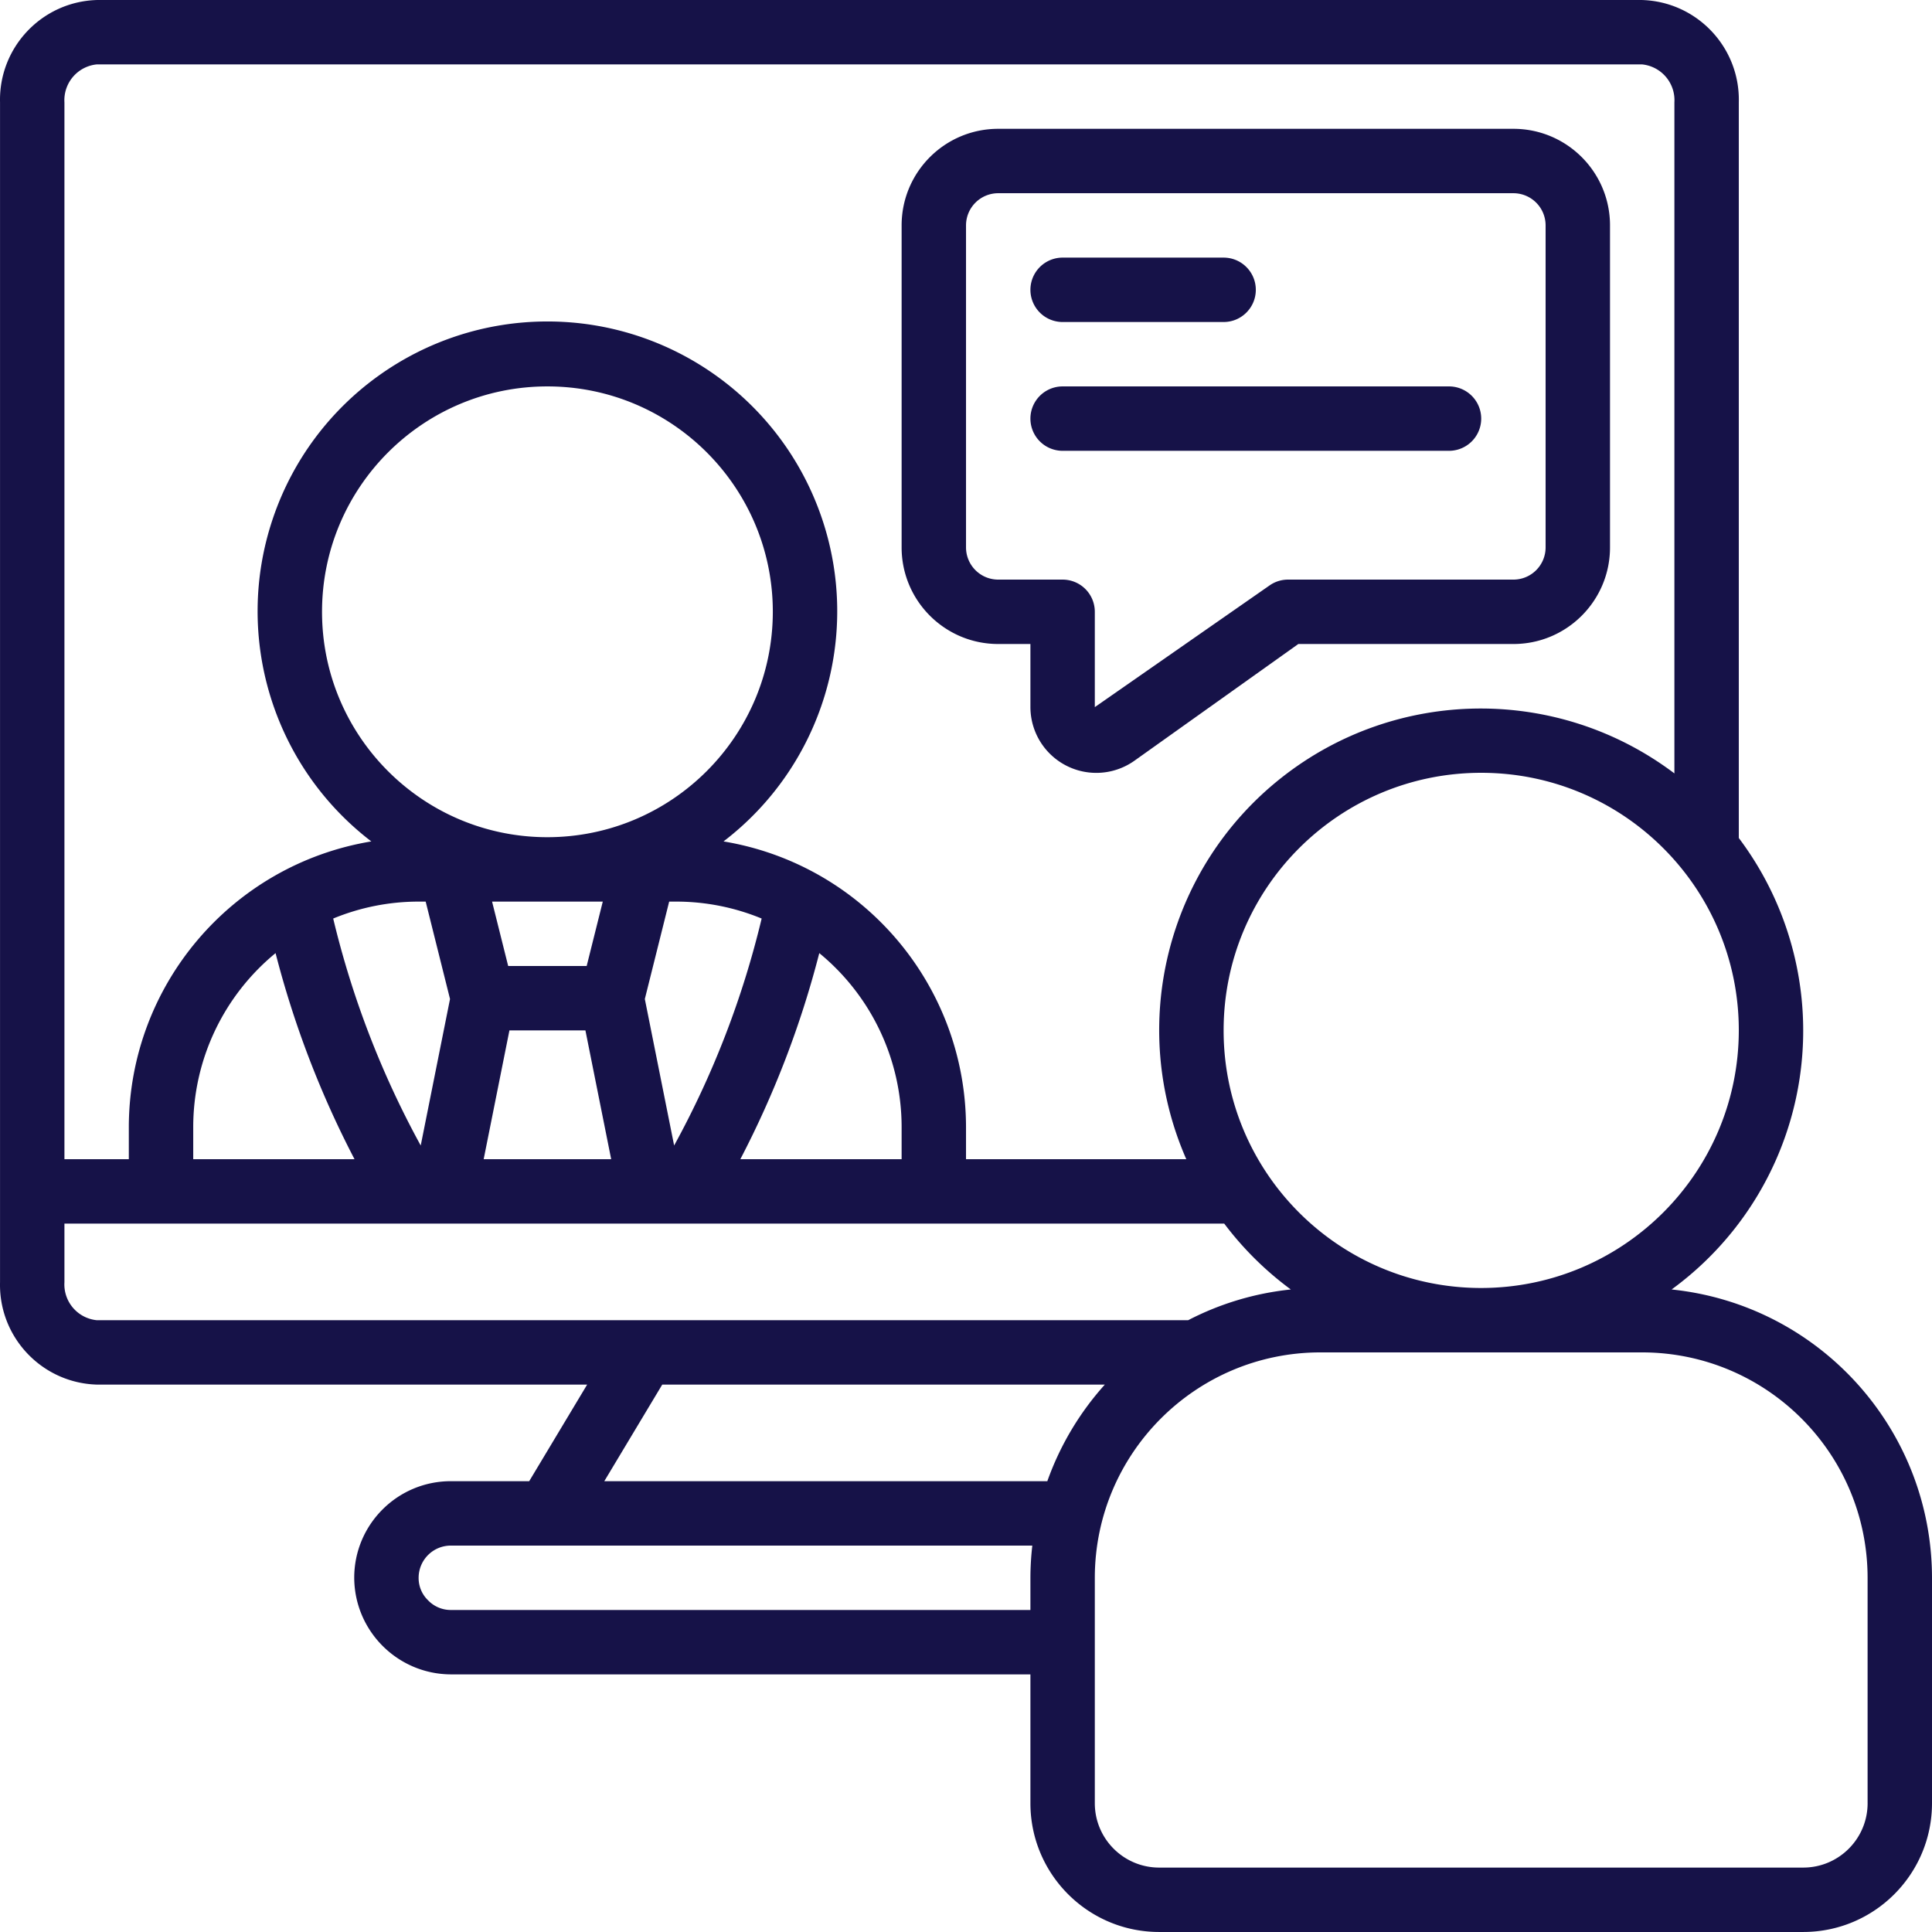
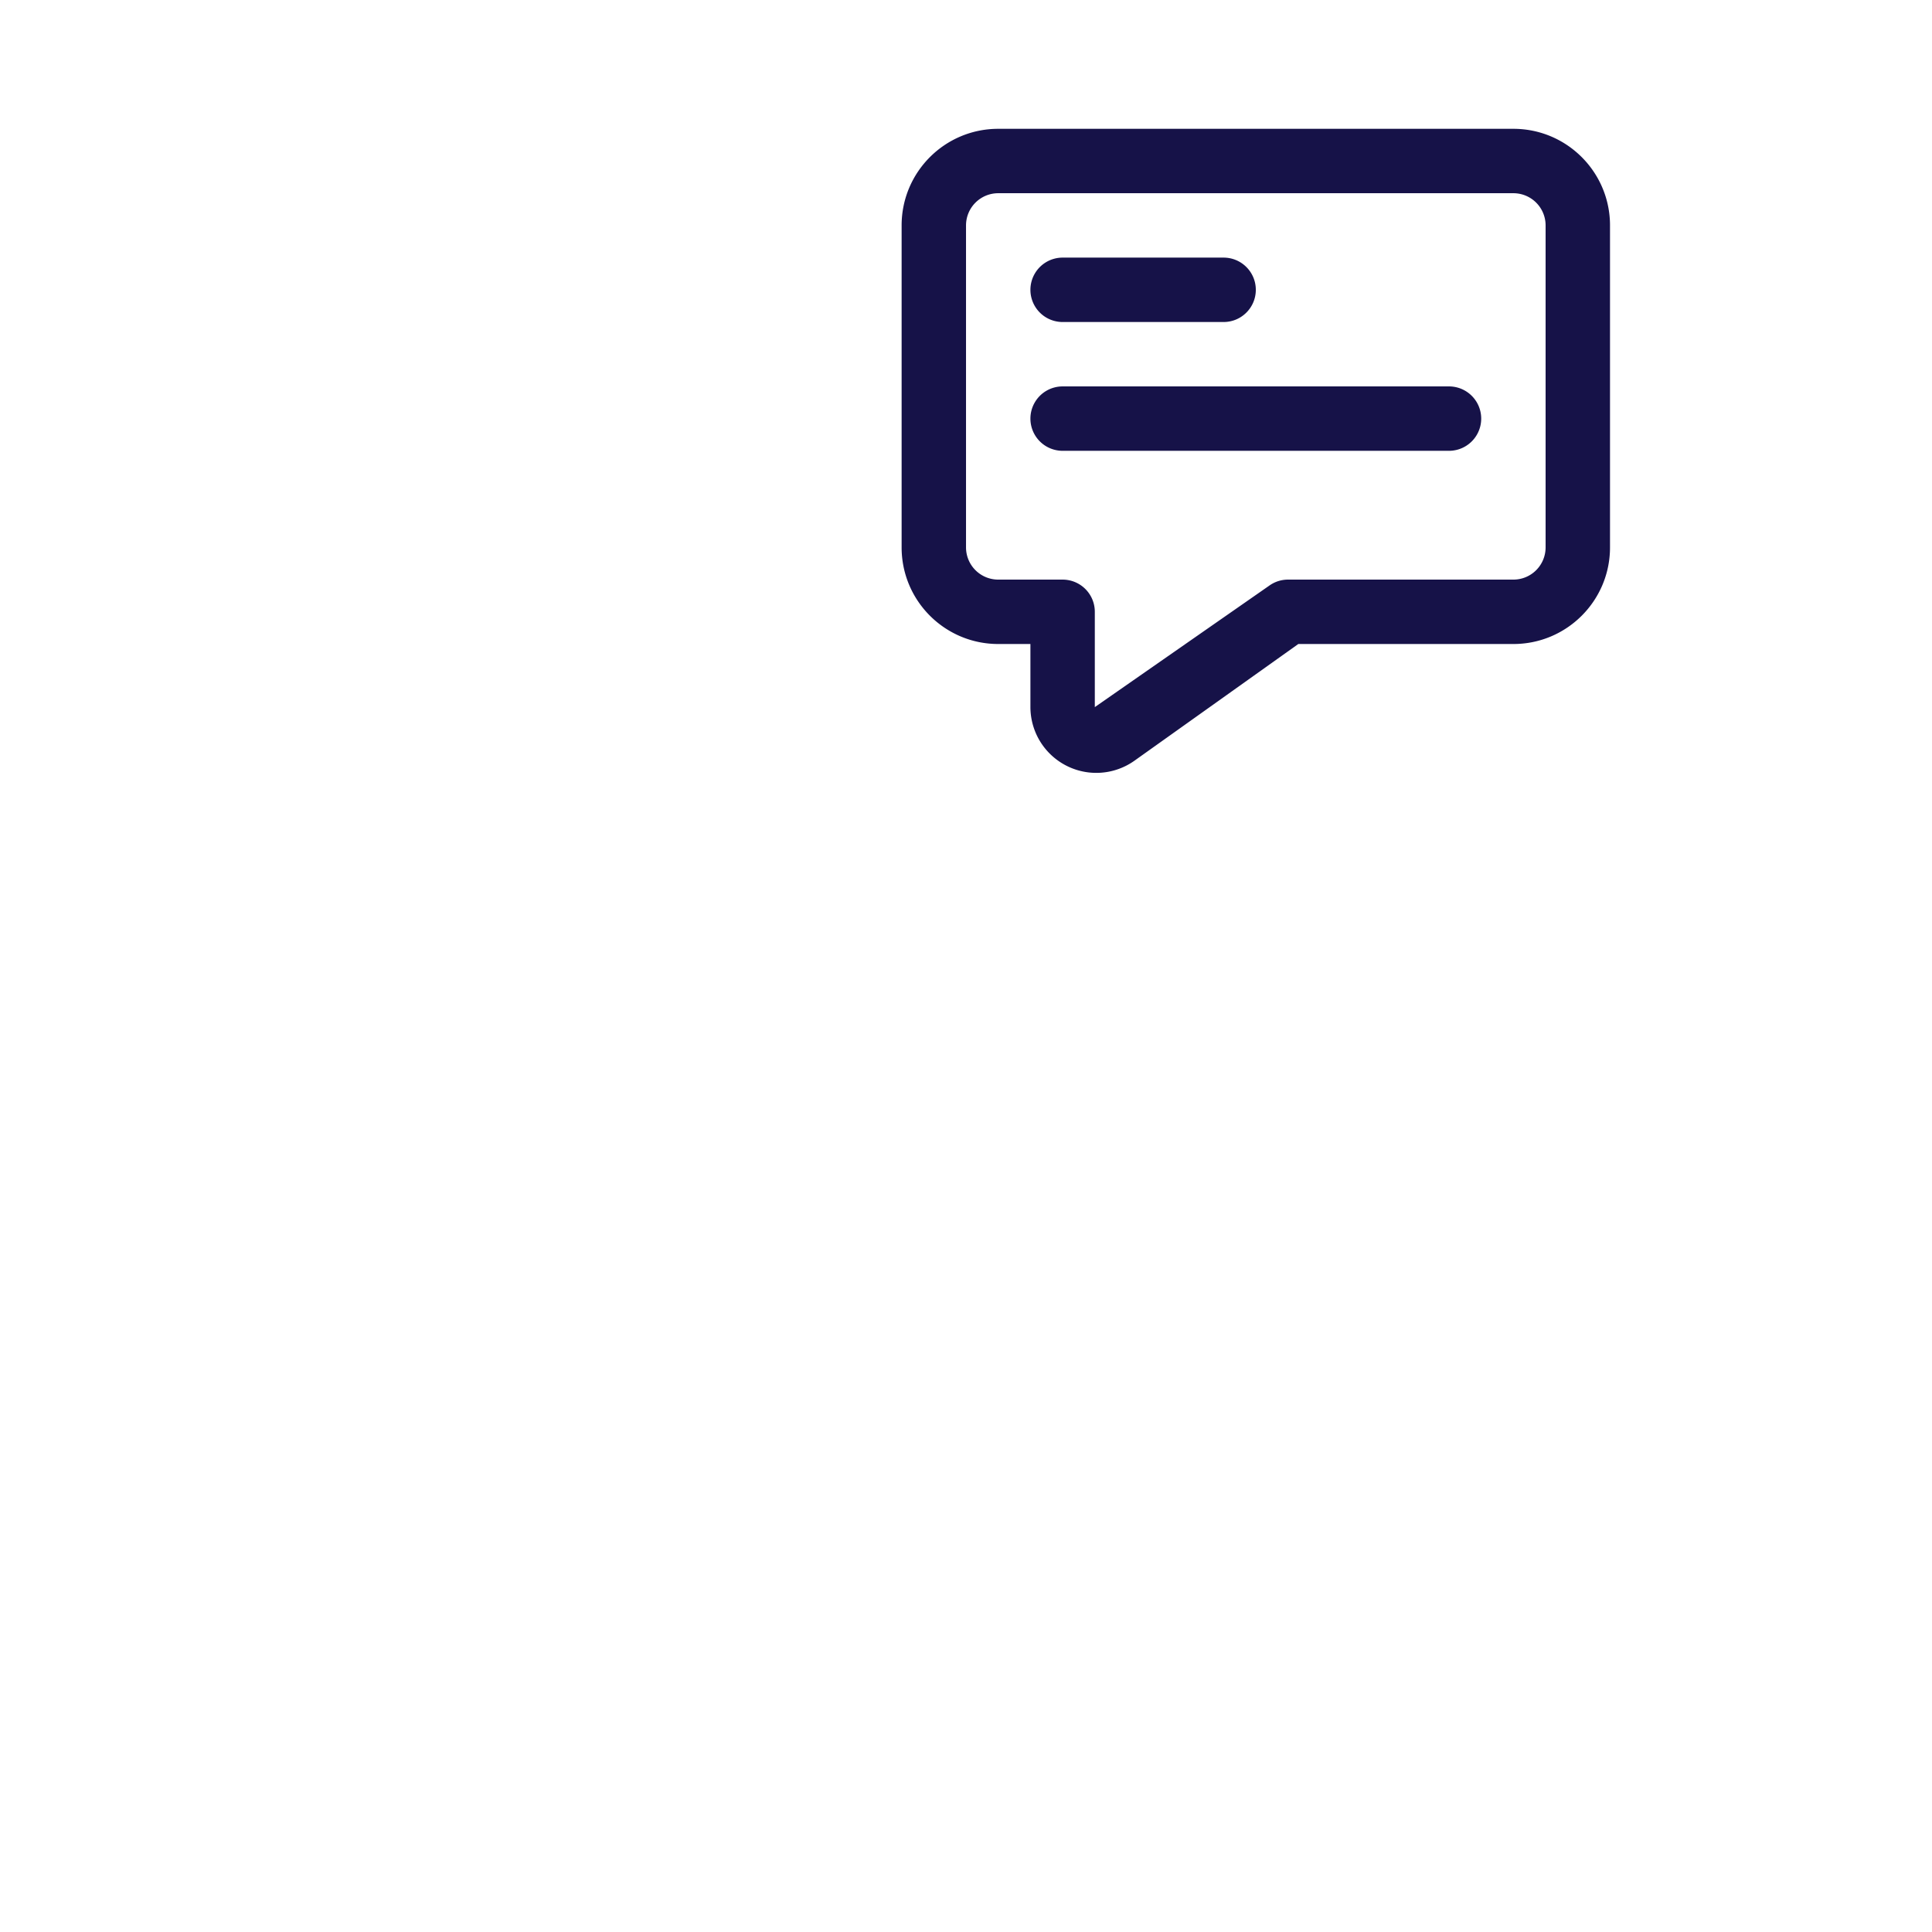
<svg xmlns="http://www.w3.org/2000/svg" version="1.1" width="512" height="512" x="0" y="0" viewBox="0 0 512.009 512.009" style="enable-background:new 0 0 512 512" xml:space="preserve" class="">
  <g>
-     <path d="M443 341.731a84.891 84.891 0 0 0 17.809-119.646V27.141c.383-14.547-11.055-26.672-25.6-27.136h-409.6C11.065.469-.374 12.594.009 27.141v312.661c-.383 14.547 11.055 26.672 25.6 27.136h129.997l-15.36 25.6h-20.77c-14.138 0-25.6 11.462-25.6 25.6.07 14.109 11.491 25.53 25.6 25.6h153.6v34.133c0 18.851 15.282 34.133 34.133 34.133h170.667c18.851 0 34.133-15.282 34.133-34.133v-59.733c-.049-39.38-29.837-72.362-69.009-76.407zm-50.457-.393c-37.703 0-68.267-30.564-68.267-68.267s30.564-68.267 68.267-68.267 68.267 30.564 68.267 68.267c-.043 37.685-30.582 68.225-68.267 68.267zM25.609 17.071h409.6a9.531 9.531 0 0 1 8.533 10.069v177.826c-30.942-23.353-73.748-22.875-104.162 1.162-30.414 24.038-40.768 65.575-25.195 101.076h-58.377v-8.533c-.068-37.535-27.237-69.531-64.265-75.682 26.146-20.005 36.633-54.449 26.072-85.63s-39.82-52.164-72.741-52.164-62.181 20.982-72.741 52.164-.073 65.625 26.072 85.63c-37.028 6.151-64.197 38.147-64.265 75.682v8.533H17.076V27.141a9.532 9.532 0 0 1 8.533-10.07zm109.065 238.934-4.267-17.067h29.338l-4.267 17.067zm36.215 8.746 6.451-25.813h1.869a59.33 59.33 0 0 1 22.639 4.489 242.456 242.456 0 0 1-23.194 60.151zm-25.813-42.88c-32.99 0-59.733-26.744-59.733-59.733s26.744-59.733 59.733-59.733 59.733 26.744 59.733 59.733c-.037 32.974-26.759 59.696-59.733 59.733zm-32.265 17.067 6.451 25.813-7.765 38.827a242.51 242.51 0 0 1-23.194-60.151 59.368 59.368 0 0 1 22.639-4.489zm-39.782 13.653a255.48 255.48 0 0 0 20.924 54.613H51.209v-8.533a59.65 59.65 0 0 1 21.82-46.08zm61.978 20.48h20.139l6.827 34.133H128.18zm82.116-20.48a59.65 59.65 0 0 1 21.82 46.08v8.533H196.2a255.51 255.51 0 0 0 20.923-54.613zM17.076 339.802v-15.531h307.362a85.764 85.764 0 0 0 17.647 17.459 76.069 76.069 0 0 0-27.196 8.141H25.609a9.53 9.53 0 0 1-8.533-10.069zm158.43 27.136h117.291a76.644 76.644 0 0 0-15.241 25.6h-117.41zm-56.03 59.733a8.315 8.315 0 0 1-6.076-2.611 8.17 8.17 0 0 1-2.458-5.922 8.533 8.533 0 0 1 8.533-8.533h154.103a76.287 76.287 0 0 0-.503 8.533v8.533zm375.467 51.2c0 9.426-7.641 17.067-17.067 17.067H307.209c-9.426 0-17.067-7.641-17.067-17.067v-59.733c.038-32.974 26.759-59.696 59.733-59.733h85.333c32.974.038 59.696 26.759 59.733 59.733v59.733z" fill="#161248" opacity="1" data-original="#000000" class="" />
    <path d="M264.543 170.671h8.533v16.725a17.46 17.46 0 0 0 27.563 14.208l43.435-30.933h57.003c14.138 0 25.6-11.462 25.6-25.6V59.738c0-14.138-11.462-25.6-25.6-25.6H264.543c-14.139 0-25.6 11.462-25.6 25.6v85.333c0 14.139 11.461 25.6 25.6 25.6zm-8.534-110.933a8.533 8.533 0 0 1 8.533-8.533h136.533a8.533 8.533 0 0 1 8.533 8.533v85.333a8.533 8.533 0 0 1-8.533 8.533h-59.733a8.532 8.532 0 0 0-4.949 1.587l-46.251 32.205v-25.259a8.533 8.533 0 0 0-8.533-8.533h-17.067a8.533 8.533 0 0 1-8.533-8.533z" fill="#161248" opacity="1" data-original="#000000" class="" />
    <path d="M281.609 85.338h42.667c4.713 0 8.533-3.82 8.533-8.533s-3.82-8.533-8.533-8.533h-42.667a8.533 8.533 0 0 0 0 17.066zM281.609 119.471h102.4a8.533 8.533 0 0 0 0-17.066h-102.4a8.533 8.533 0 0 0 0 17.066z" fill="#161248" opacity="1" data-original="#000000" class="" />
  </g>
</svg>